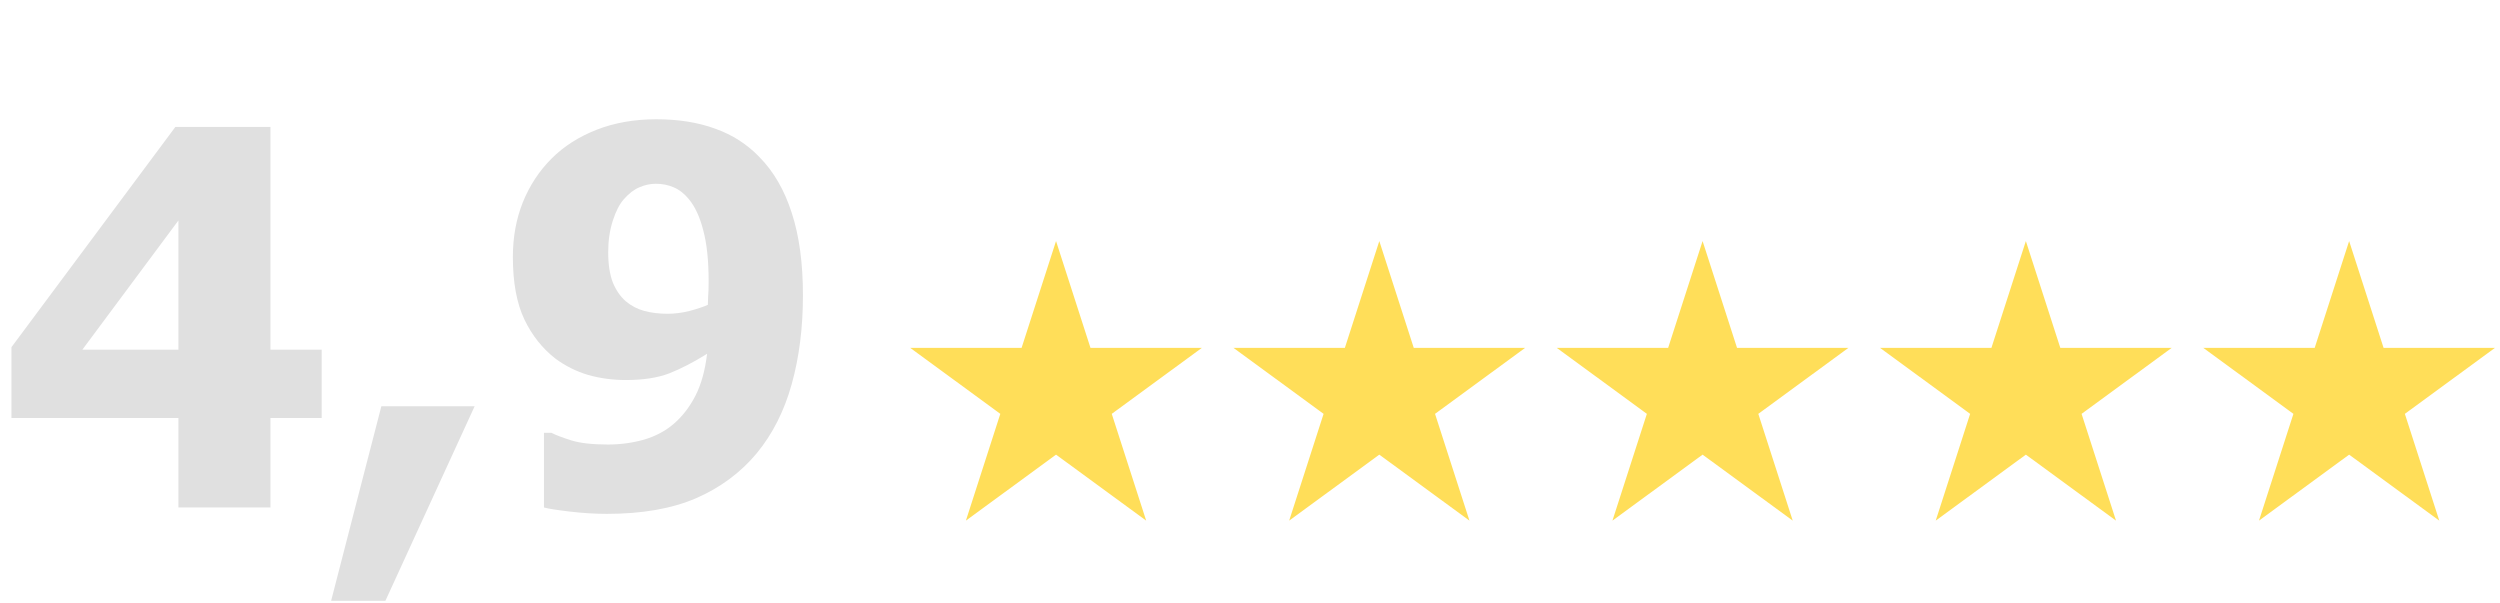
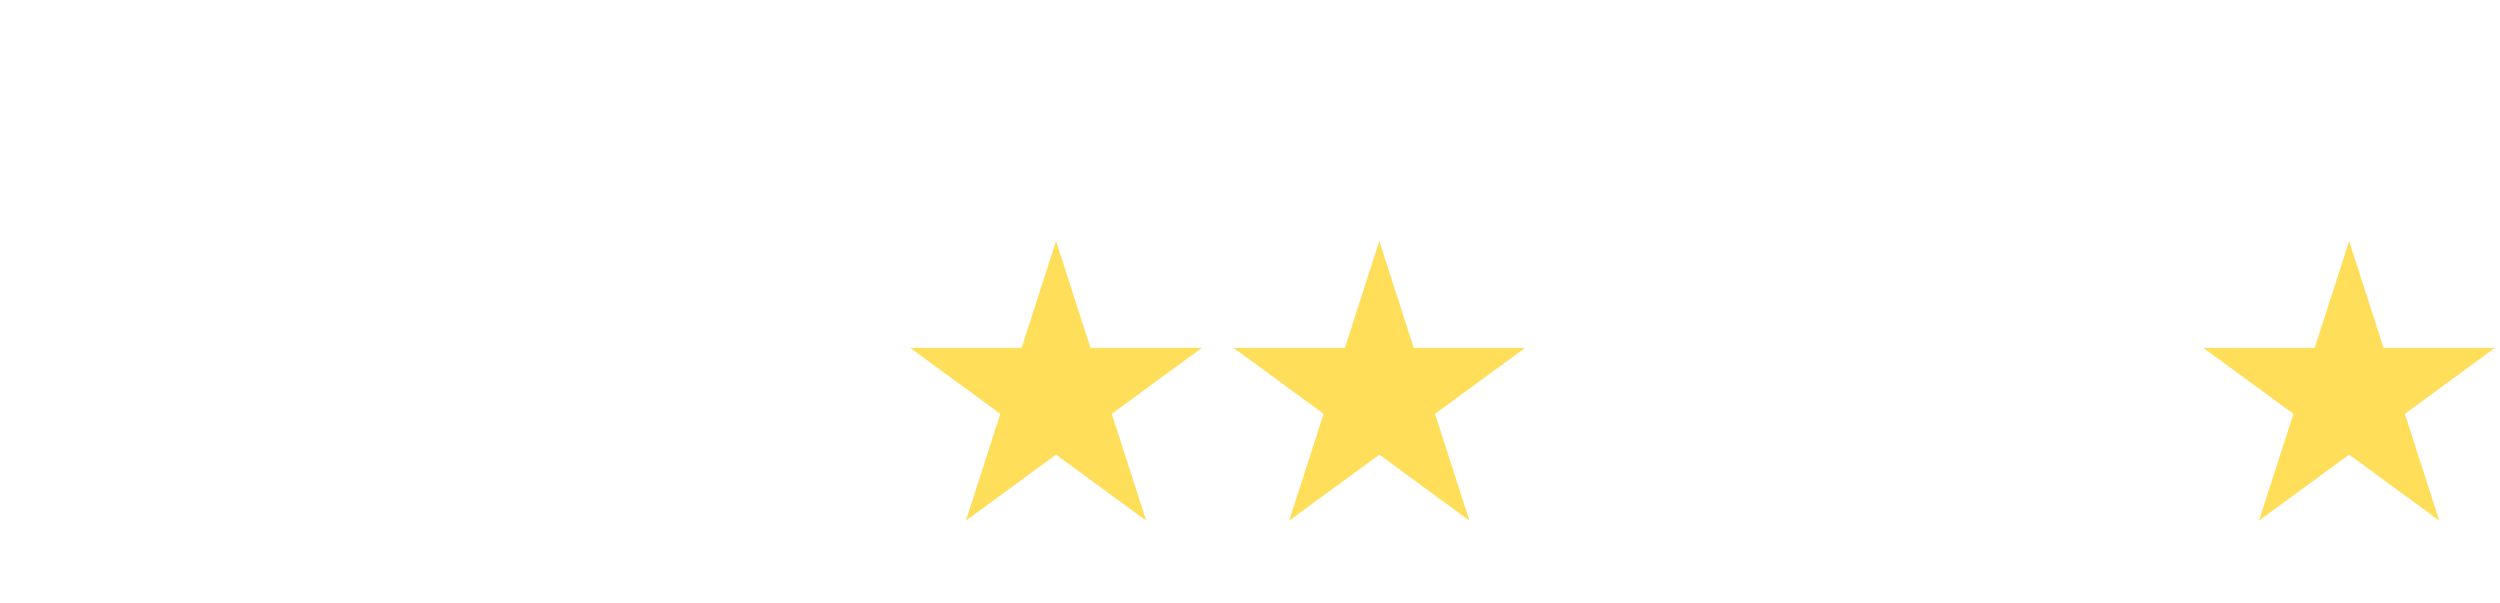
<svg xmlns="http://www.w3.org/2000/svg" width="232" height="56" viewBox="0 0 232 56" fill="none">
  <path d="M98 24L100.833 32.785H110L102.584 38.215L105.416 47L98 41.571L90.584 47L93.416 38.215L86 32.785H95.167L98 24Z" fill="#FFDE59" stroke="#FFDE59" />
  <path d="M128 24L130.833 32.785H140L132.584 38.215L135.416 47L128 41.571L120.584 47L123.416 38.215L116 32.785H125.167L128 24Z" fill="#FFDE59" stroke="#FFDE59" />
-   <path d="M158 24L160.833 32.785H170L162.584 38.215L165.416 47L158 41.571L150.584 47L153.416 38.215L146 32.785H155.167L158 24Z" fill="#FFDE59" stroke="#FFDE59" />
-   <path d="M188 24L190.833 32.785H200L192.584 38.215L195.416 47L188 41.571L180.584 47L183.416 38.215L176 32.785H185.167L188 24Z" fill="#FFDE59" stroke="#FFDE59" />
  <path d="M218 24L220.833 32.785H230L222.584 38.215L225.416 47L218 41.571L210.584 47L213.416 38.215L206 32.785H215.167L218 24Z" fill="#FFDE59" stroke="#FFDE59" />
-   <path d="M29.852 38.792H25.098V47.095H16.558V38.792H1.064V32.216L16.275 11.778H25.098V32.452H29.852V38.792ZM16.558 32.452V20.459L7.641 32.452H16.558ZM44.045 37.704L35.766 55.752H30.728L35.388 37.704H44.045ZM74.513 27.414C74.513 30.41 74.166 33.154 73.472 35.646C72.778 38.137 71.698 40.274 70.231 42.056C68.718 43.87 66.833 45.265 64.578 46.243C62.339 47.205 59.587 47.686 56.322 47.686C55.218 47.686 54.067 47.615 52.869 47.473C51.67 47.331 50.874 47.205 50.48 47.095V40.164H51.166C51.607 40.385 52.23 40.621 53.034 40.873C53.854 41.126 54.982 41.252 56.417 41.252C57.568 41.252 58.68 41.102 59.752 40.802C60.825 40.487 61.747 39.998 62.52 39.336C63.324 38.642 63.995 37.775 64.531 36.734C65.067 35.693 65.43 34.392 65.619 32.831C64.357 33.619 63.182 34.226 62.094 34.652C61.022 35.062 59.681 35.267 58.073 35.267C56.859 35.267 55.692 35.109 54.572 34.794C53.468 34.463 52.459 33.958 51.544 33.28C50.33 32.334 49.368 31.12 48.658 29.637C47.949 28.139 47.594 26.207 47.594 23.842C47.594 22.012 47.901 20.325 48.516 18.78C49.147 17.218 50.038 15.862 51.189 14.711C52.325 13.576 53.72 12.685 55.376 12.038C57.032 11.391 58.877 11.068 60.911 11.068C62.962 11.068 64.783 11.36 66.376 11.943C67.969 12.511 69.333 13.386 70.468 14.569C71.793 15.909 72.794 17.636 73.472 19.75C74.166 21.863 74.513 24.417 74.513 27.414ZM65.761 26.089C65.761 24.181 65.595 22.612 65.264 21.382C64.949 20.136 64.499 19.166 63.916 18.472C63.506 17.968 63.04 17.605 62.52 17.384C62.015 17.163 61.463 17.053 60.864 17.053C60.344 17.053 59.831 17.163 59.327 17.384C58.838 17.589 58.365 17.952 57.907 18.472C57.497 18.93 57.15 19.6 56.867 20.483C56.583 21.366 56.441 22.336 56.441 23.392C56.441 24.528 56.583 25.466 56.867 26.207C57.166 26.933 57.568 27.516 58.073 27.958C58.578 28.384 59.153 28.683 59.8 28.857C60.446 29.03 61.164 29.117 61.952 29.117C62.615 29.117 63.293 29.03 63.987 28.857C64.696 28.667 65.264 28.478 65.69 28.289C65.69 28.116 65.698 27.871 65.713 27.556C65.745 27.224 65.761 26.736 65.761 26.089Z" fill="#E0E0E0" />
</svg>